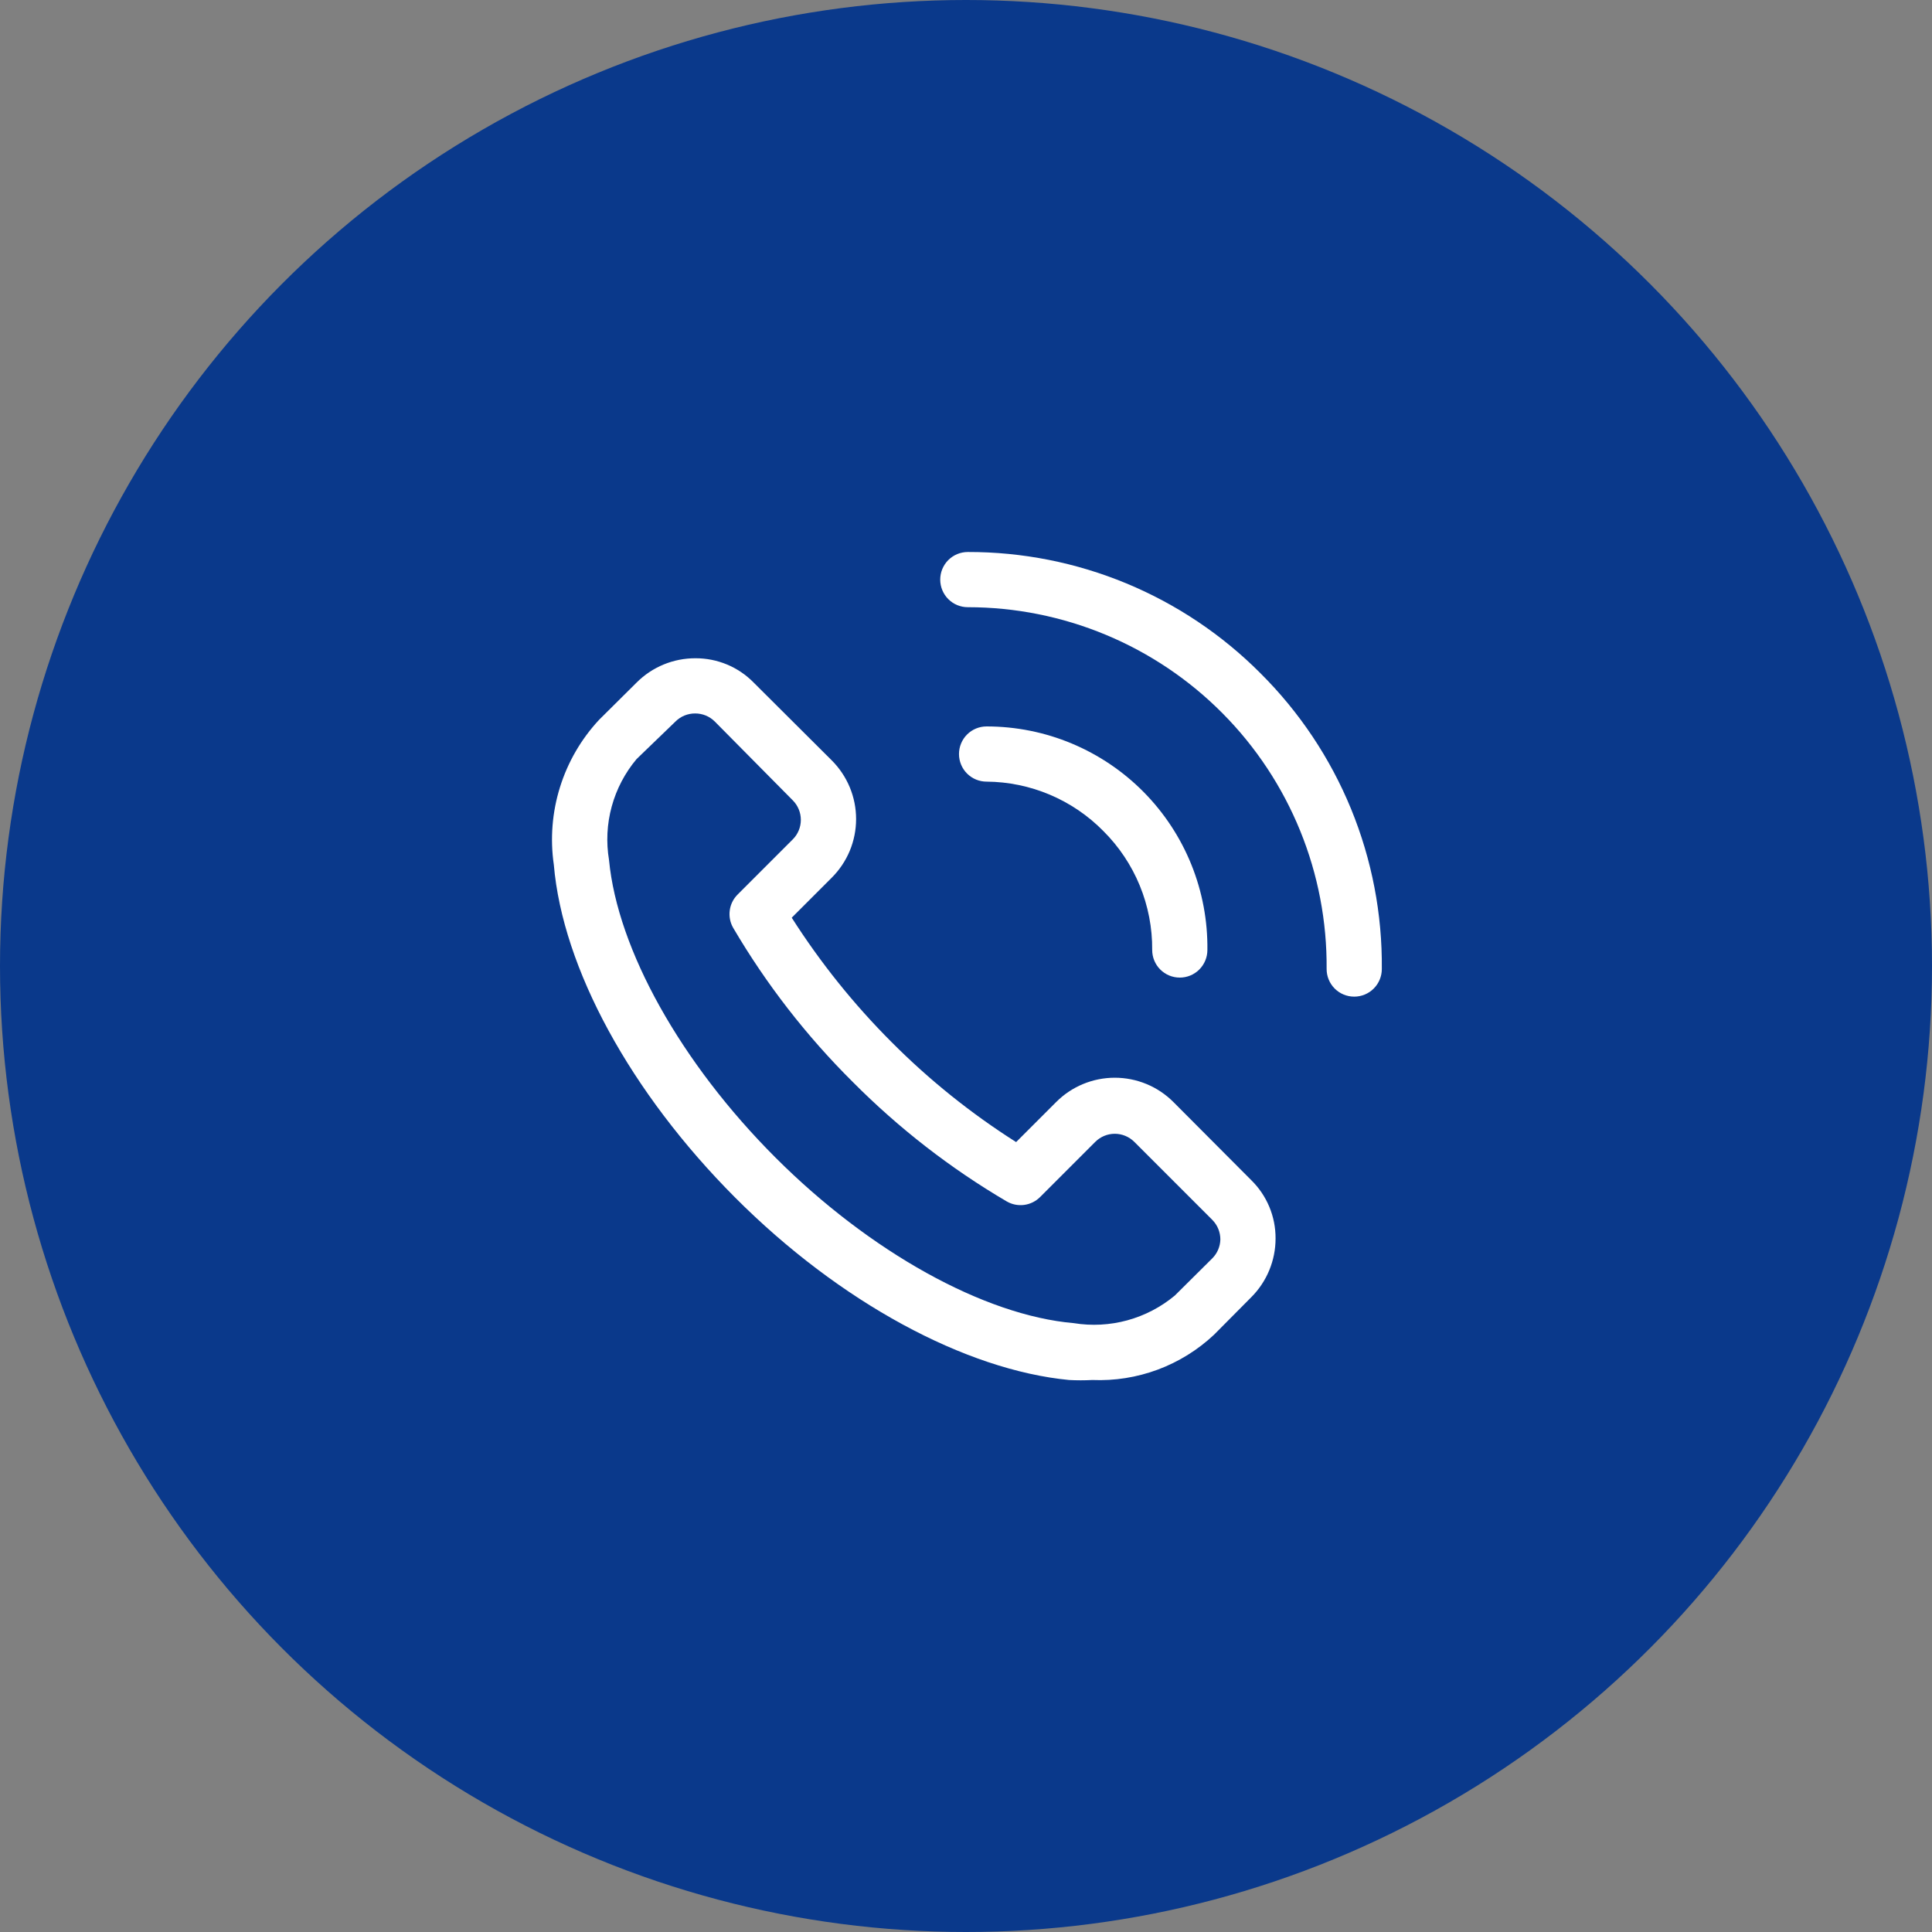
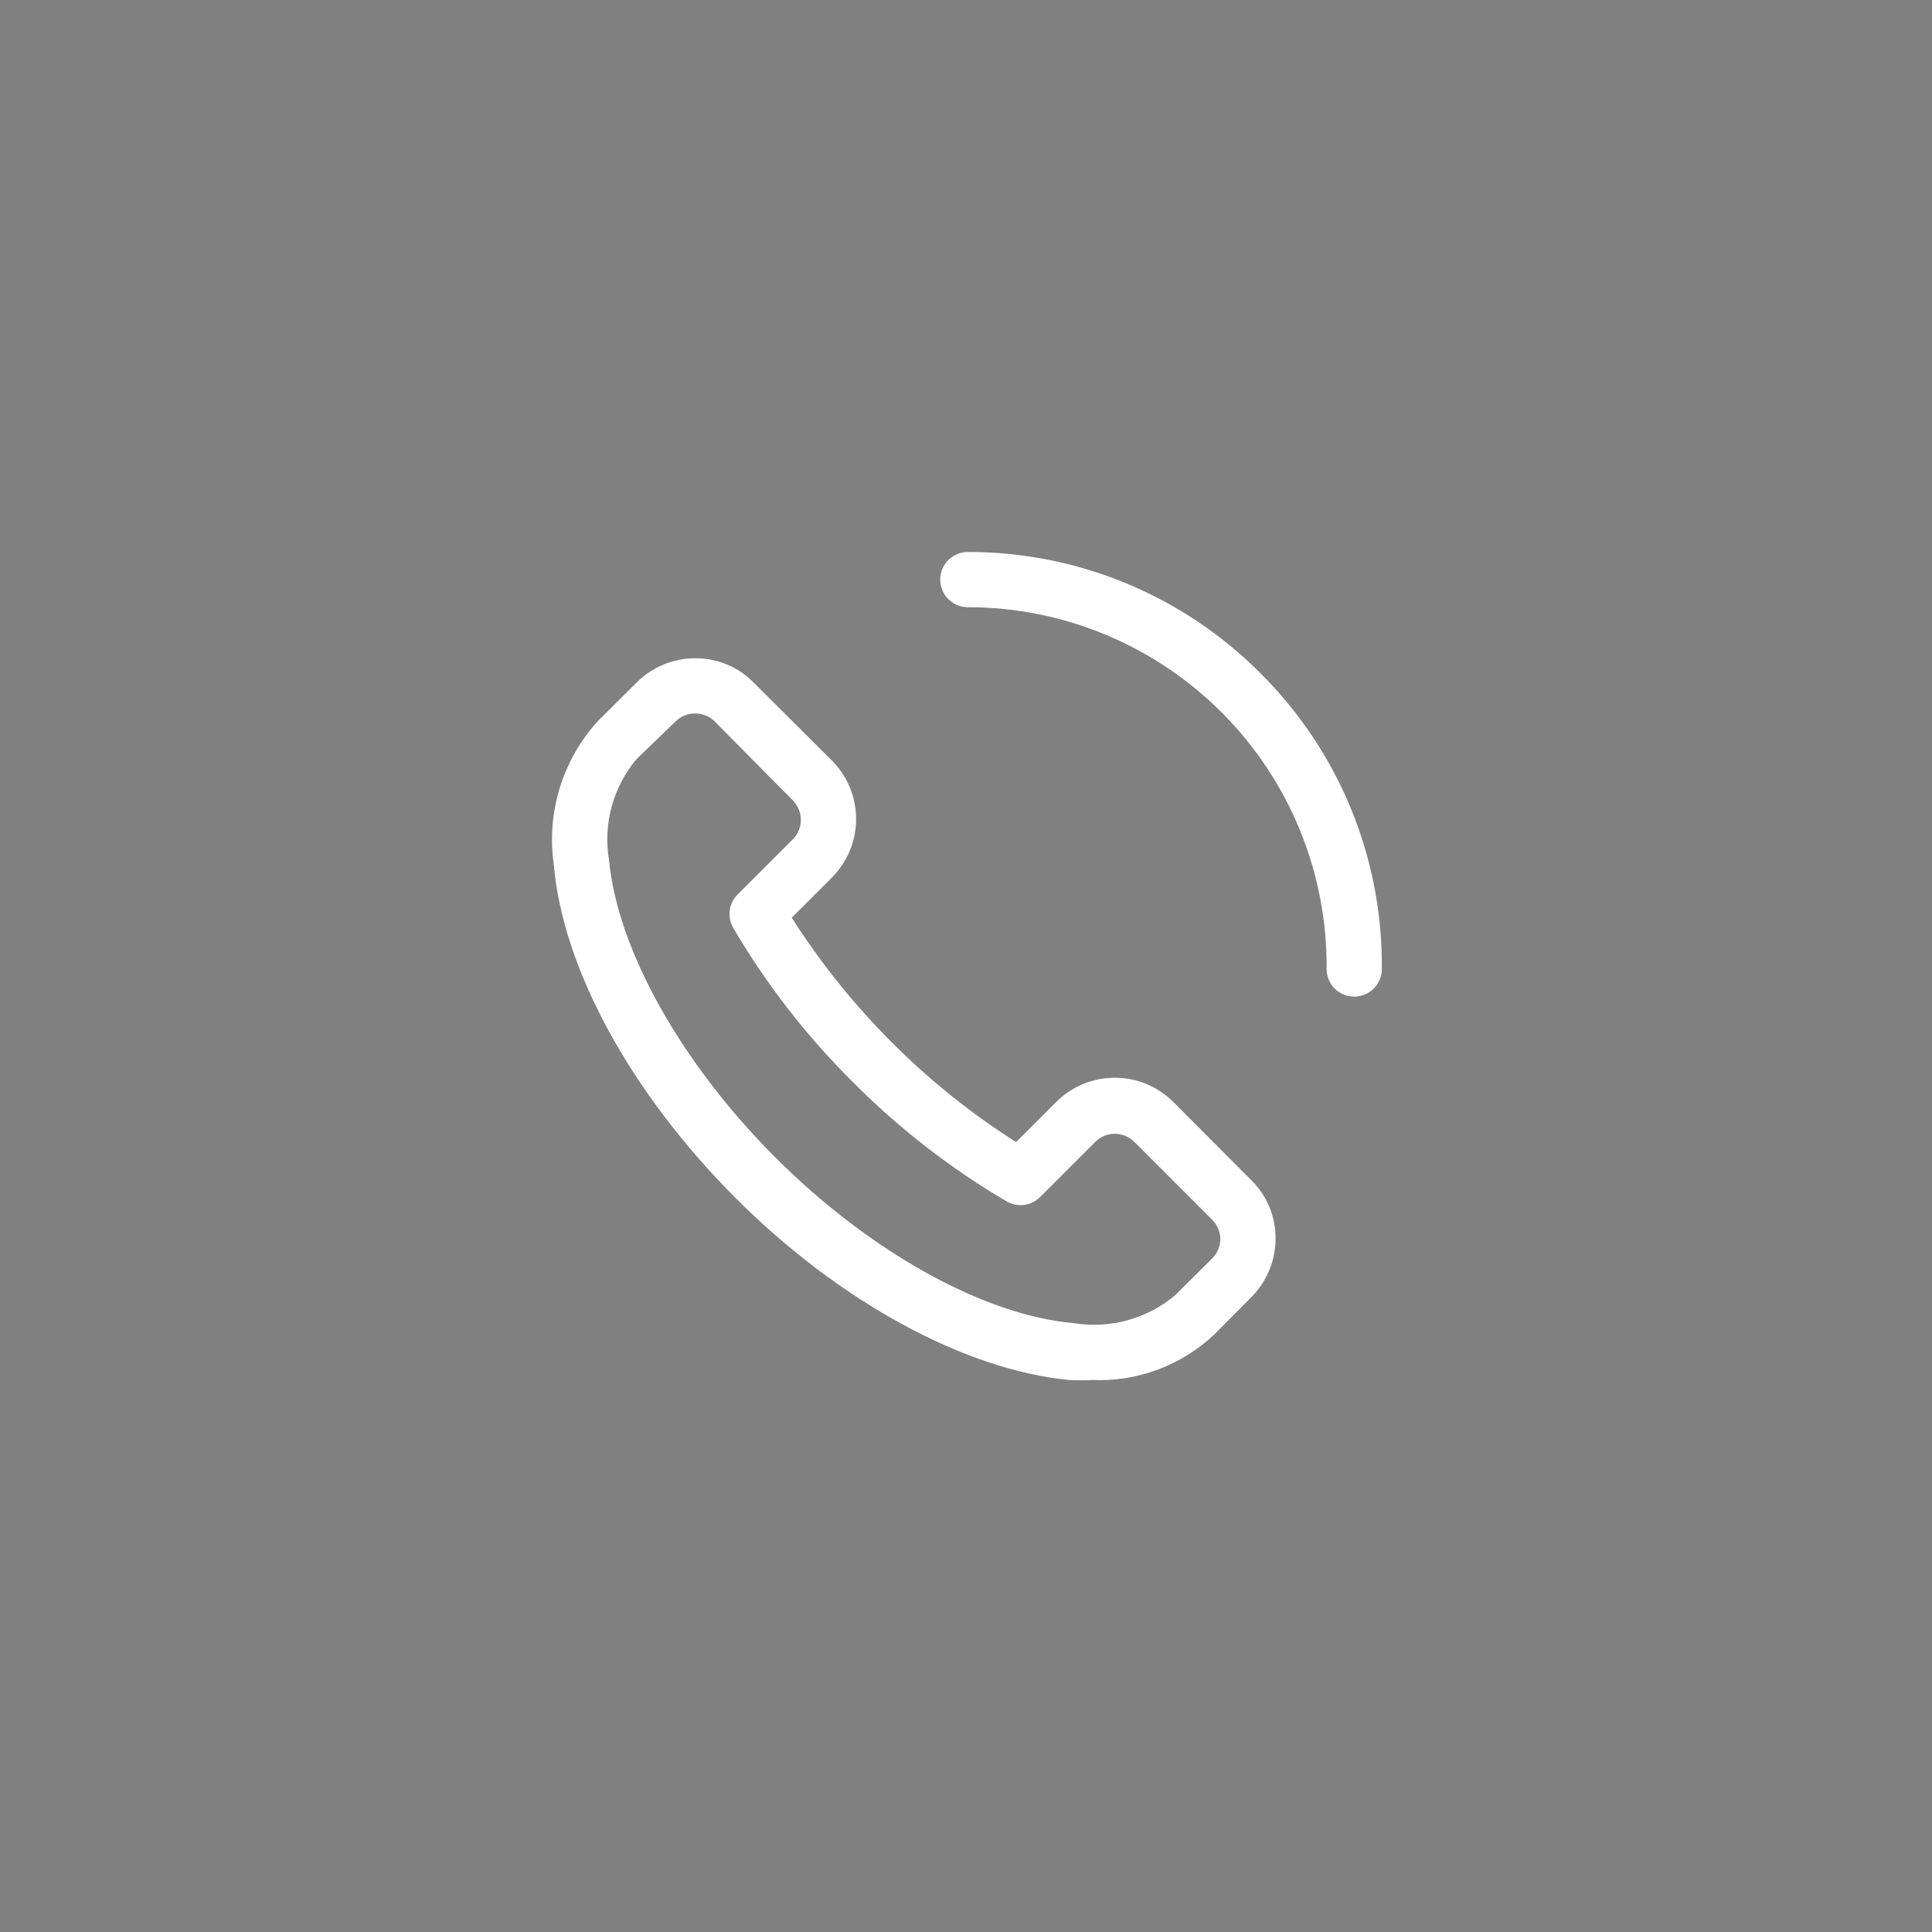
<svg xmlns="http://www.w3.org/2000/svg" width="70" height="70" viewBox="0 0 70 70" fill="none">
  <rect x="0" y="0" width="70" height="70" fill="#808080" stroke="none" />
-   <circle cx="35" cy="35" r="35" fill="#0A398B" />
  <path d="M42.516 39.93C42.237 39.65 41.906 39.428 41.541 39.277C41.176 39.126 40.785 39.048 40.391 39.048C39.996 39.048 39.605 39.126 39.24 39.277C38.876 39.428 38.544 39.65 38.266 39.93L36.816 41.38C35.183 40.344 33.67 39.13 32.306 37.76C30.939 36.393 29.725 34.88 28.686 33.25L30.136 31.8C30.415 31.521 30.637 31.19 30.789 30.826C30.94 30.461 31.018 30.07 31.018 29.675C31.018 29.28 30.94 28.889 30.789 28.525C30.637 28.16 30.415 27.829 30.136 27.55L27.306 24.73C27.031 24.449 26.702 24.227 26.34 24.076C25.977 23.925 25.588 23.848 25.196 23.85C24.8 23.849 24.408 23.926 24.043 24.077C23.677 24.228 23.345 24.45 23.066 24.73L21.706 26.08C21.057 26.777 20.574 27.61 20.29 28.519C20.006 29.427 19.929 30.388 20.066 31.33C20.386 35.08 22.846 39.59 26.636 43.39C30.426 47.19 34.986 49.64 38.736 50C39.015 50.015 39.296 50.015 39.576 50C40.383 50.034 41.189 49.906 41.946 49.625C42.703 49.343 43.397 48.913 43.986 48.36L45.336 47C45.615 46.721 45.837 46.389 45.988 46.023C46.139 45.657 46.217 45.266 46.216 44.87C46.218 44.477 46.141 44.088 45.99 43.726C45.839 43.363 45.616 43.035 45.336 42.76L42.516 39.93ZM43.926 45.59L42.566 46.94C42.063 47.359 41.476 47.665 40.844 47.838C40.213 48.01 39.552 48.045 38.906 47.94C35.656 47.66 31.516 45.36 28.096 41.94C24.676 38.52 22.376 34.41 22.066 31.16C21.958 30.514 21.991 29.852 22.164 29.22C22.337 28.588 22.644 28.002 23.066 27.5L24.476 26.14C24.569 26.047 24.68 25.974 24.802 25.924C24.924 25.875 25.054 25.849 25.186 25.85C25.317 25.849 25.448 25.875 25.57 25.924C25.691 25.974 25.802 26.047 25.896 26.14L28.726 29C28.912 29.187 29.016 29.441 29.016 29.705C29.016 29.969 28.912 30.223 28.726 30.41L26.726 32.41C26.569 32.566 26.468 32.769 26.44 32.988C26.411 33.207 26.455 33.429 26.566 33.62C27.763 35.658 29.218 37.534 30.896 39.2C32.562 40.877 34.437 42.333 36.476 43.53C36.667 43.641 36.889 43.685 37.108 43.656C37.327 43.627 37.53 43.526 37.686 43.37L39.686 41.37C39.873 41.184 40.126 41.079 40.391 41.079C40.655 41.079 40.908 41.184 41.096 41.37L43.926 44.2C44.018 44.294 44.092 44.404 44.141 44.526C44.191 44.648 44.216 44.778 44.216 44.91C44.209 45.165 44.106 45.409 43.926 45.59ZM45.666 24.39C44.276 22.995 42.624 21.889 40.804 21.135C38.985 20.382 37.035 19.996 35.066 20C34.8 20 34.546 20.105 34.358 20.293C34.171 20.48 34.066 20.735 34.066 21C34.066 21.265 34.171 21.52 34.358 21.707C34.546 21.895 34.8 22 35.066 22C36.782 22 38.482 22.34 40.066 23C41.651 23.66 43.089 24.628 44.297 25.846C45.506 27.065 46.461 28.511 47.108 30.101C47.755 31.691 48.08 33.394 48.066 35.11C48.066 35.375 48.171 35.63 48.358 35.817C48.546 36.005 48.8 36.11 49.066 36.11C49.331 36.11 49.585 36.005 49.773 35.817C49.96 35.63 50.066 35.375 50.066 35.11C50.085 33.12 49.705 31.146 48.95 29.305C48.194 27.464 47.077 25.793 45.666 24.39Z" fill="white" />
-   <path d="M39.976 30.11C40.543 30.674 40.992 31.346 41.296 32.086C41.6 32.826 41.753 33.62 41.746 34.42C41.746 34.685 41.851 34.94 42.038 35.127C42.226 35.315 42.48 35.42 42.746 35.42C43.011 35.42 43.265 35.315 43.453 35.127C43.64 34.94 43.746 34.685 43.746 34.42C43.759 33.361 43.562 32.31 43.166 31.328C42.77 30.346 42.182 29.452 41.438 28.698C40.694 27.945 39.807 27.347 38.83 26.938C37.853 26.53 36.805 26.32 35.746 26.32C35.48 26.32 35.226 26.425 35.038 26.613C34.851 26.8 34.746 27.055 34.746 27.32C34.746 27.585 34.851 27.84 35.038 28.027C35.226 28.215 35.48 28.32 35.746 28.32C36.534 28.326 37.313 28.487 38.039 28.794C38.764 29.101 39.423 29.548 39.976 30.11Z" fill="white" />
</svg>